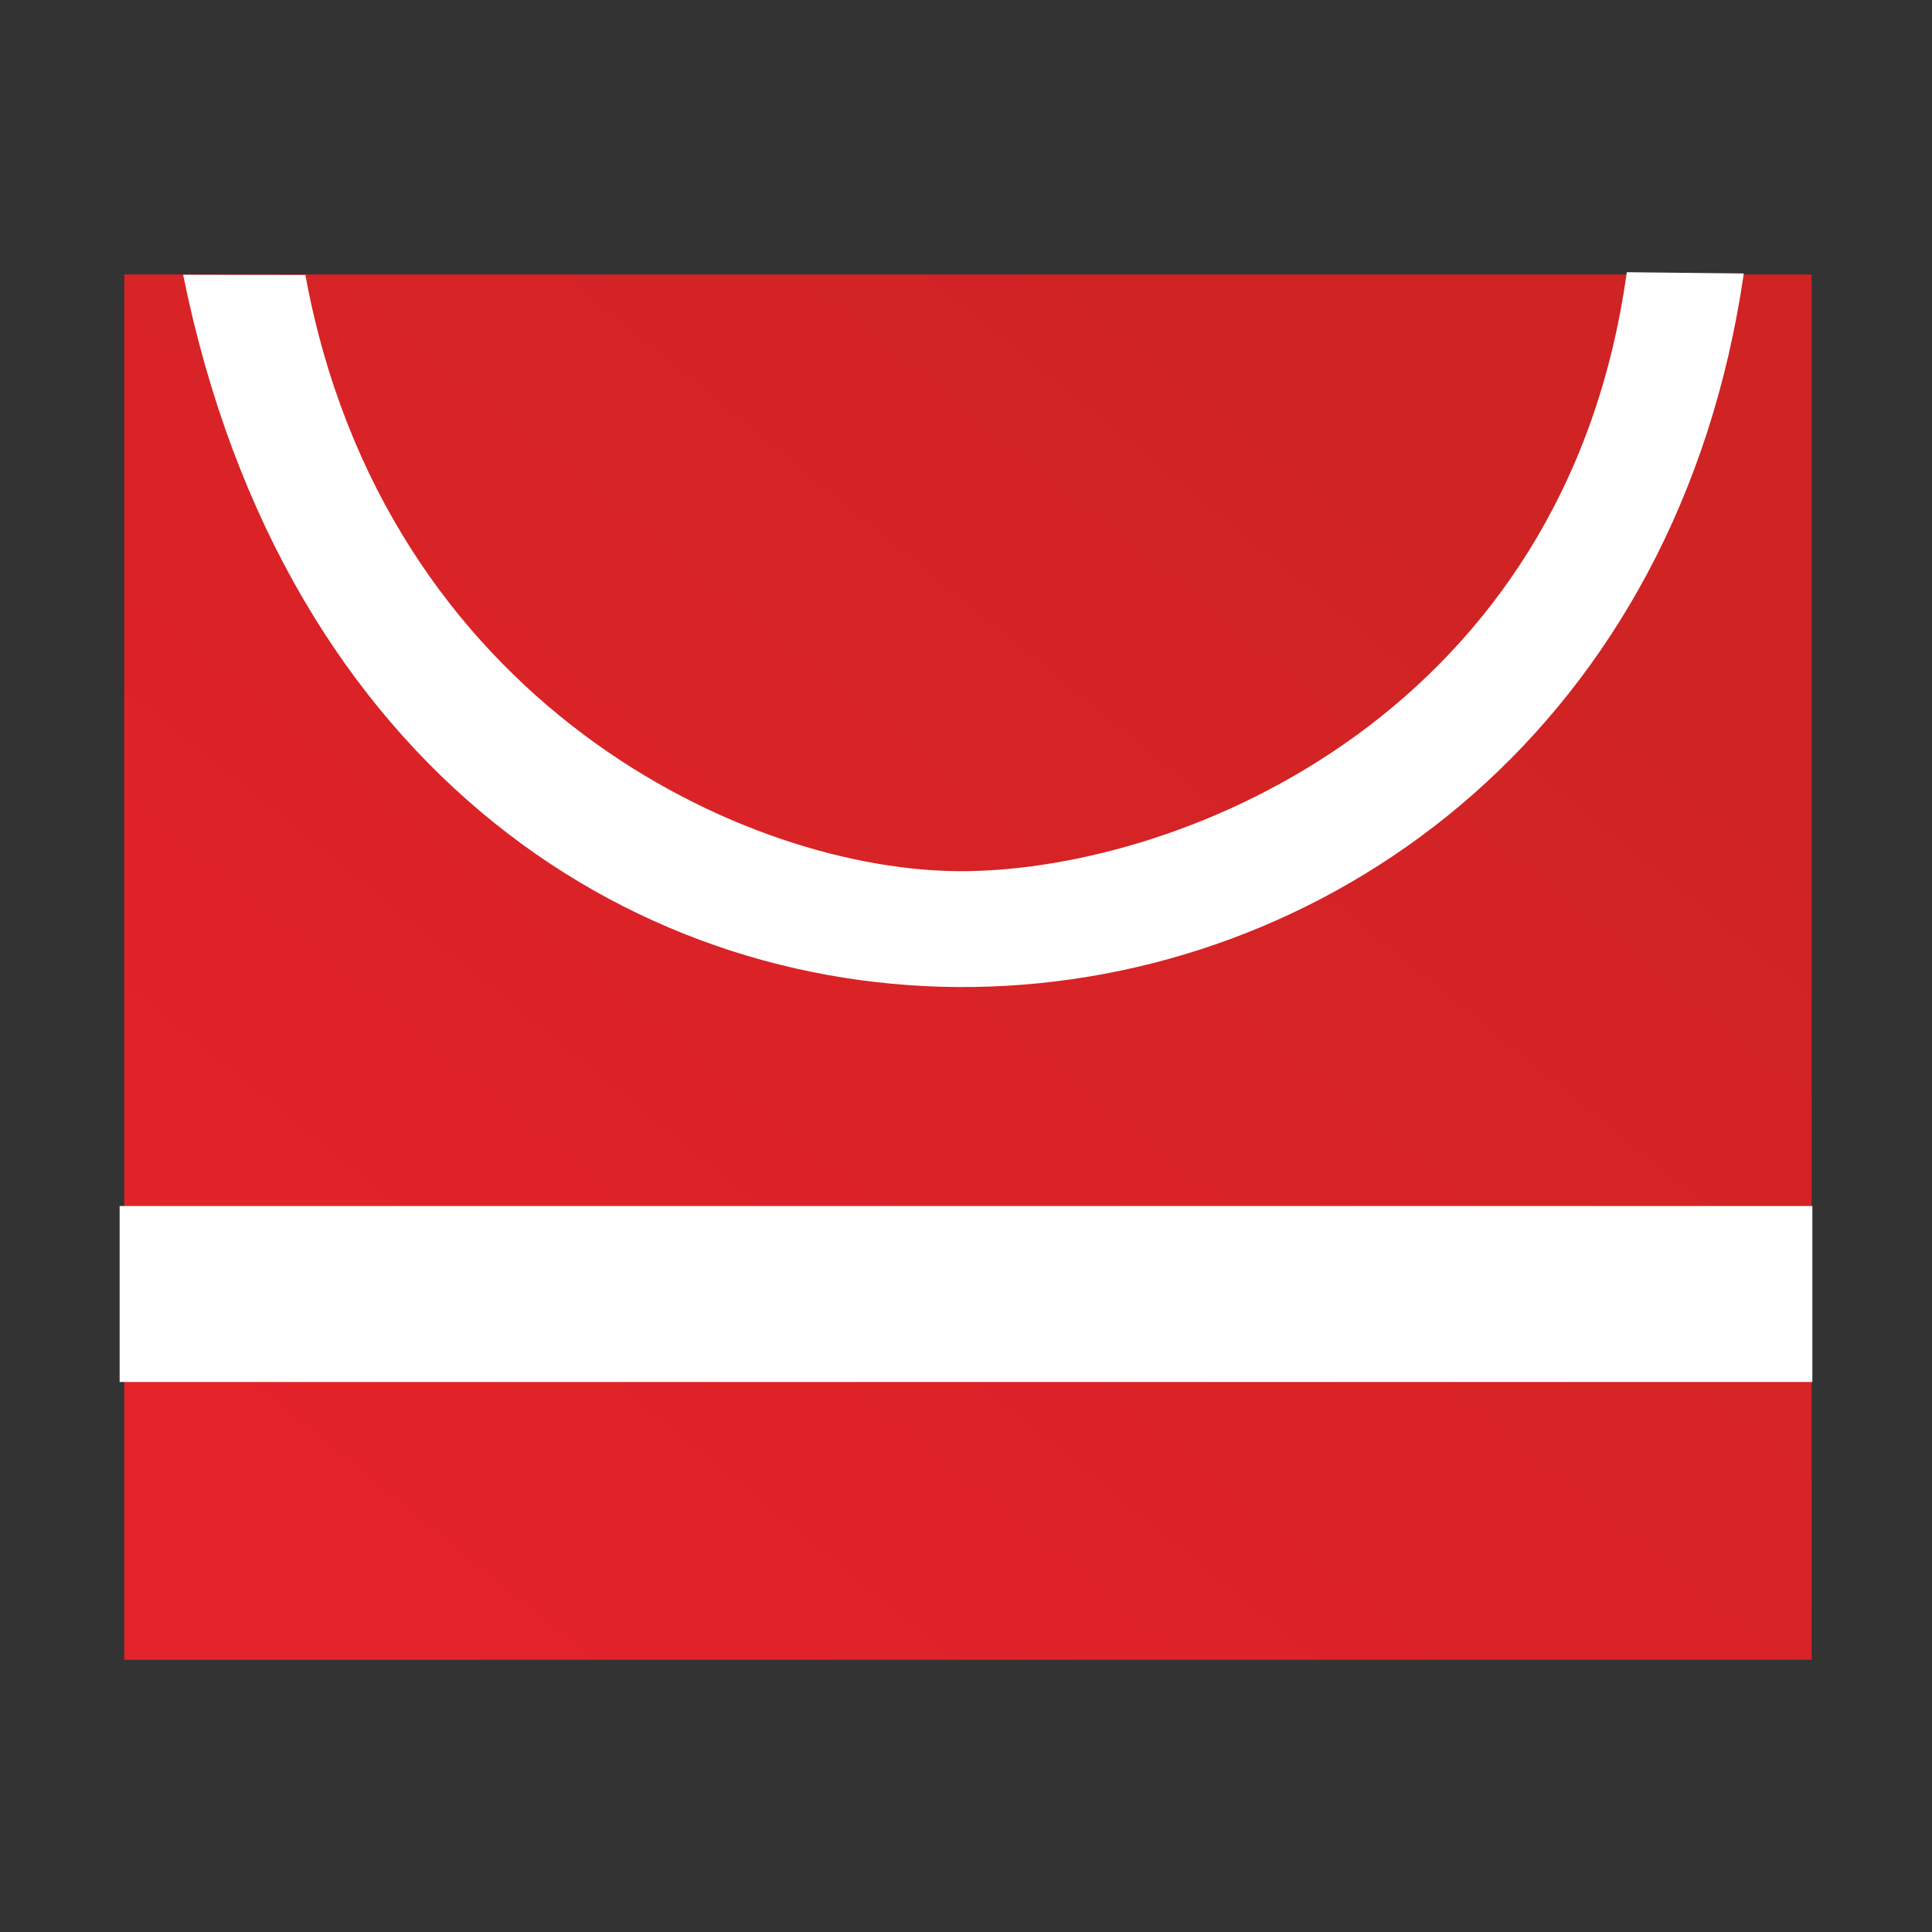
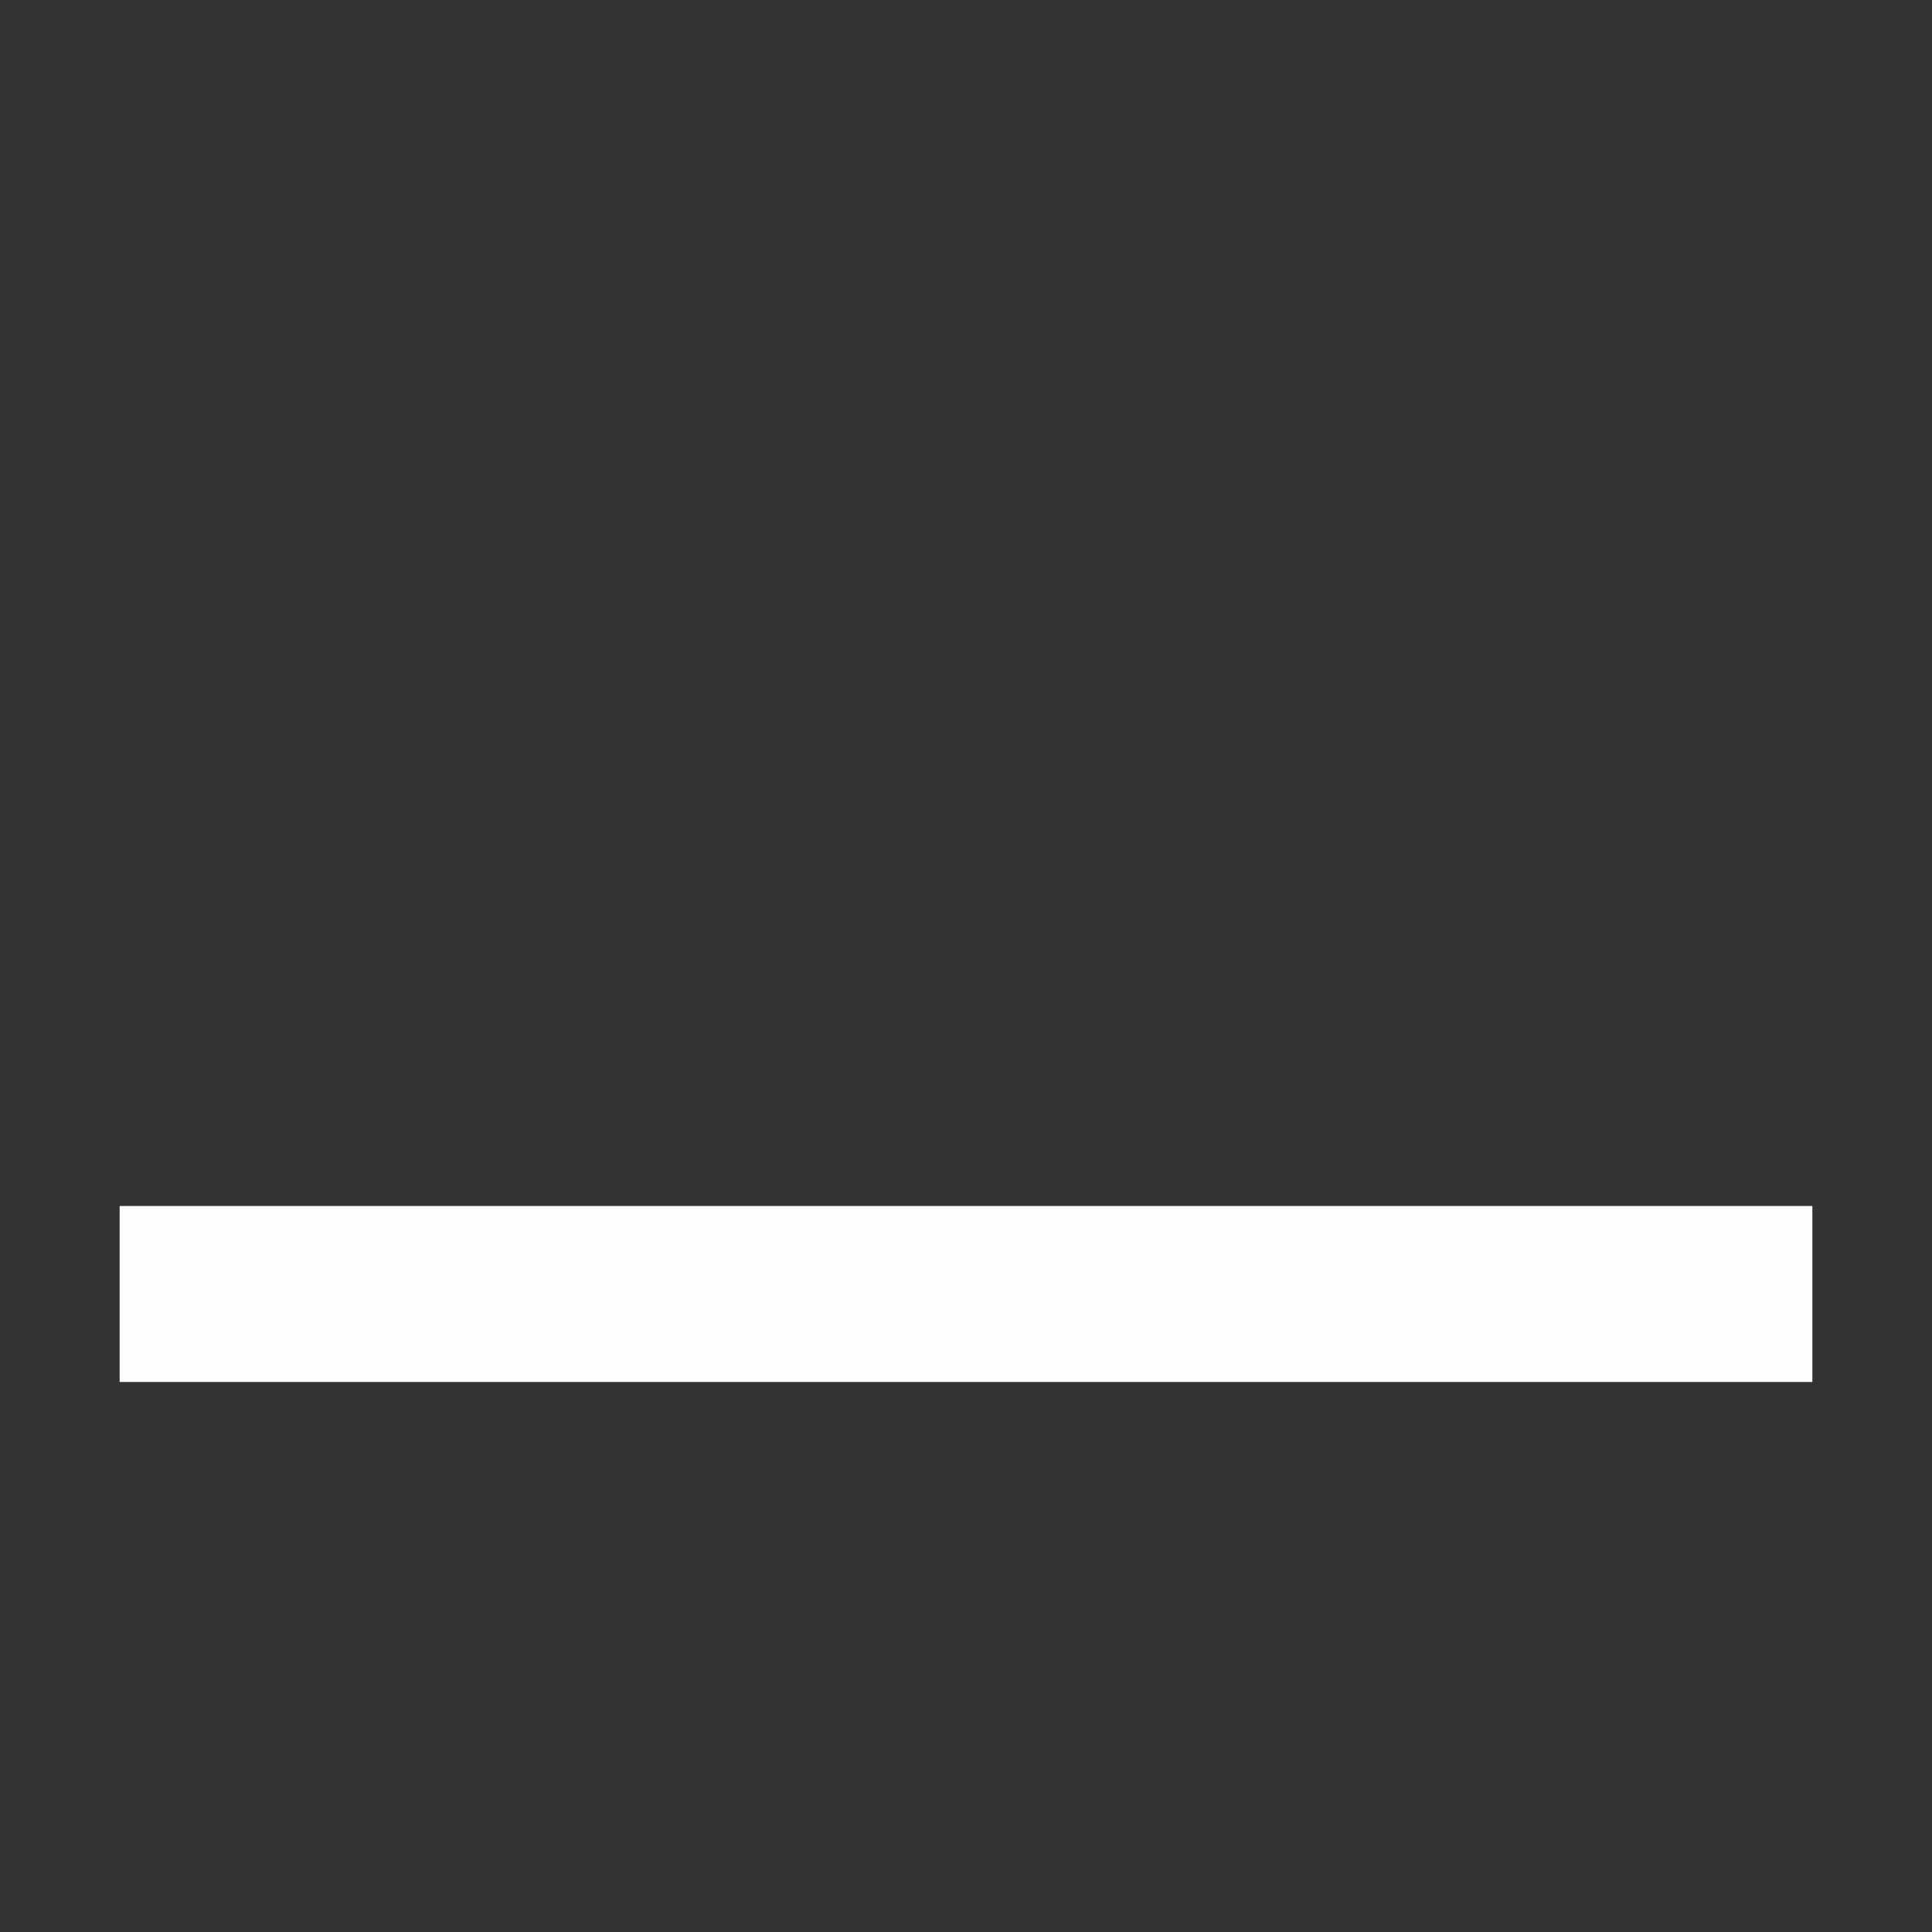
<svg xmlns="http://www.w3.org/2000/svg" xml:space="preserve" width="107.67mm" height="107.67mm" style="shape-rendering:geometricPrecision; text-rendering:geometricPrecision; image-rendering:optimizeQuality; fill-rule:evenodd; clip-rule:evenodd" viewBox="0 0 208451 208451">
  <rect x="0" y="0" width="208451" height="208451" fill="#333333" stroke="none" />
  <defs>
    <style type="text/css">
   
    .fil2 {fill:none}
    .fil1 {fill:#FEFEFE}
    .fil0 {fill:url(#id0)}
   
  </style>
    <linearGradient id="id0" gradientUnits="userSpaceOnUse" x1="77476" y1="205261" x2="185089" y2="73051">
      <stop offset="0" style="stop-opacity:1; stop-color:#E4222A" />
      <stop offset="1" style="stop-opacity:1; stop-color:#CF2324" />
    </linearGradient>
  </defs>
  <g id="Слой_x0020_1">
    <g id="_1614018464320">
-       <rect class="fil0" x="13409" y="29613" width="182060" height="149469" />
      <rect class="fil1" x="12908" y="130121" width="182634" height="18987" />
-       <path class="fil1" d="M32948 29670c8476,46077 47642,64563 71222,64323 23885,-243 64816,-17307 71351,-64624l12625 136c-14108,97168 -146521,107949 -168387,140l13189 24z" />
    </g>
-     <polygon class="fil2" points="0,0 208451,0 208451,208451 0,208451 " />
  </g>
</svg>